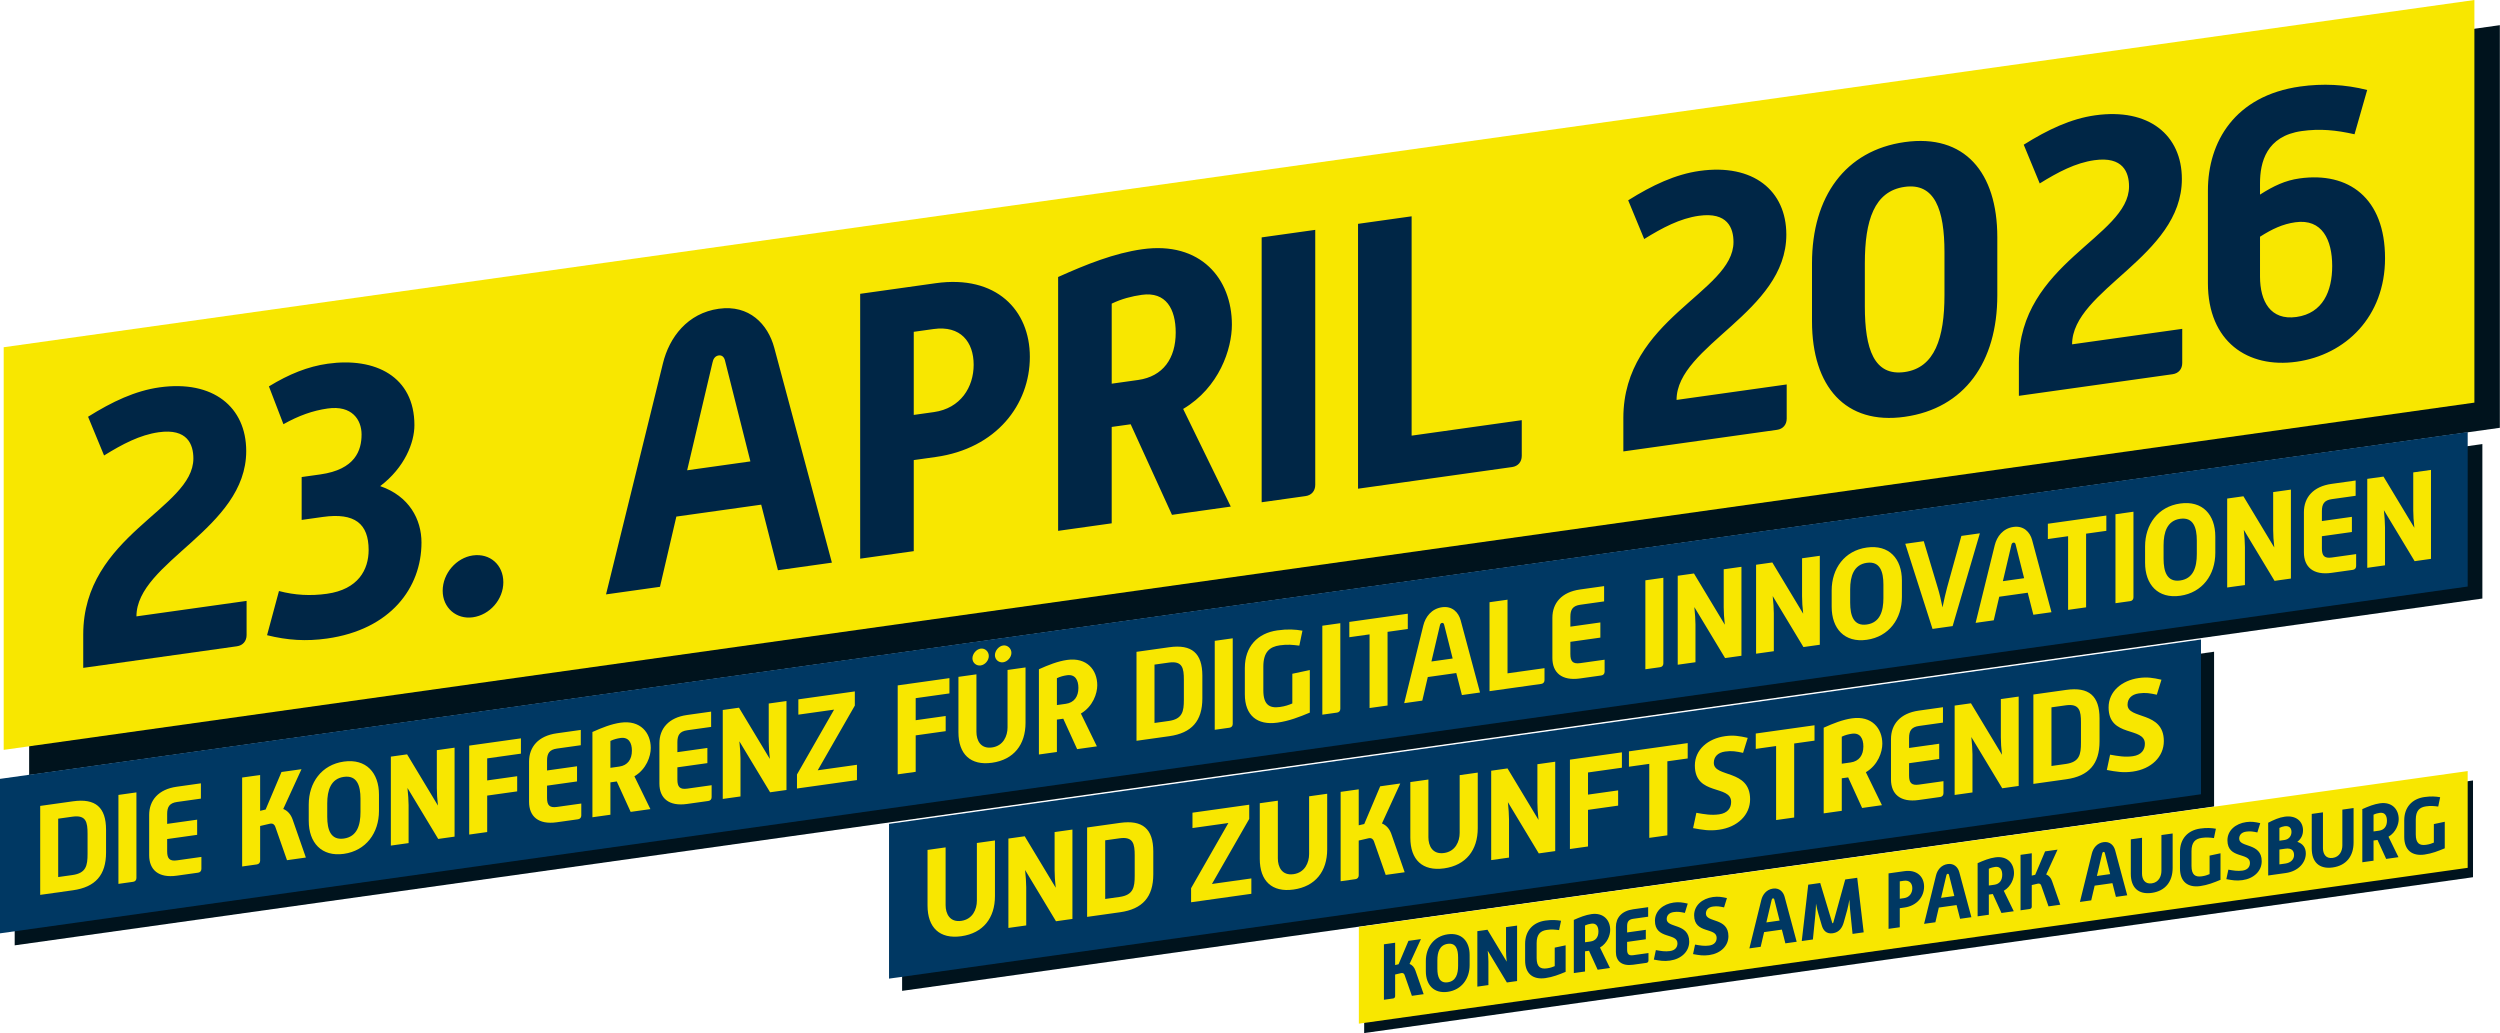
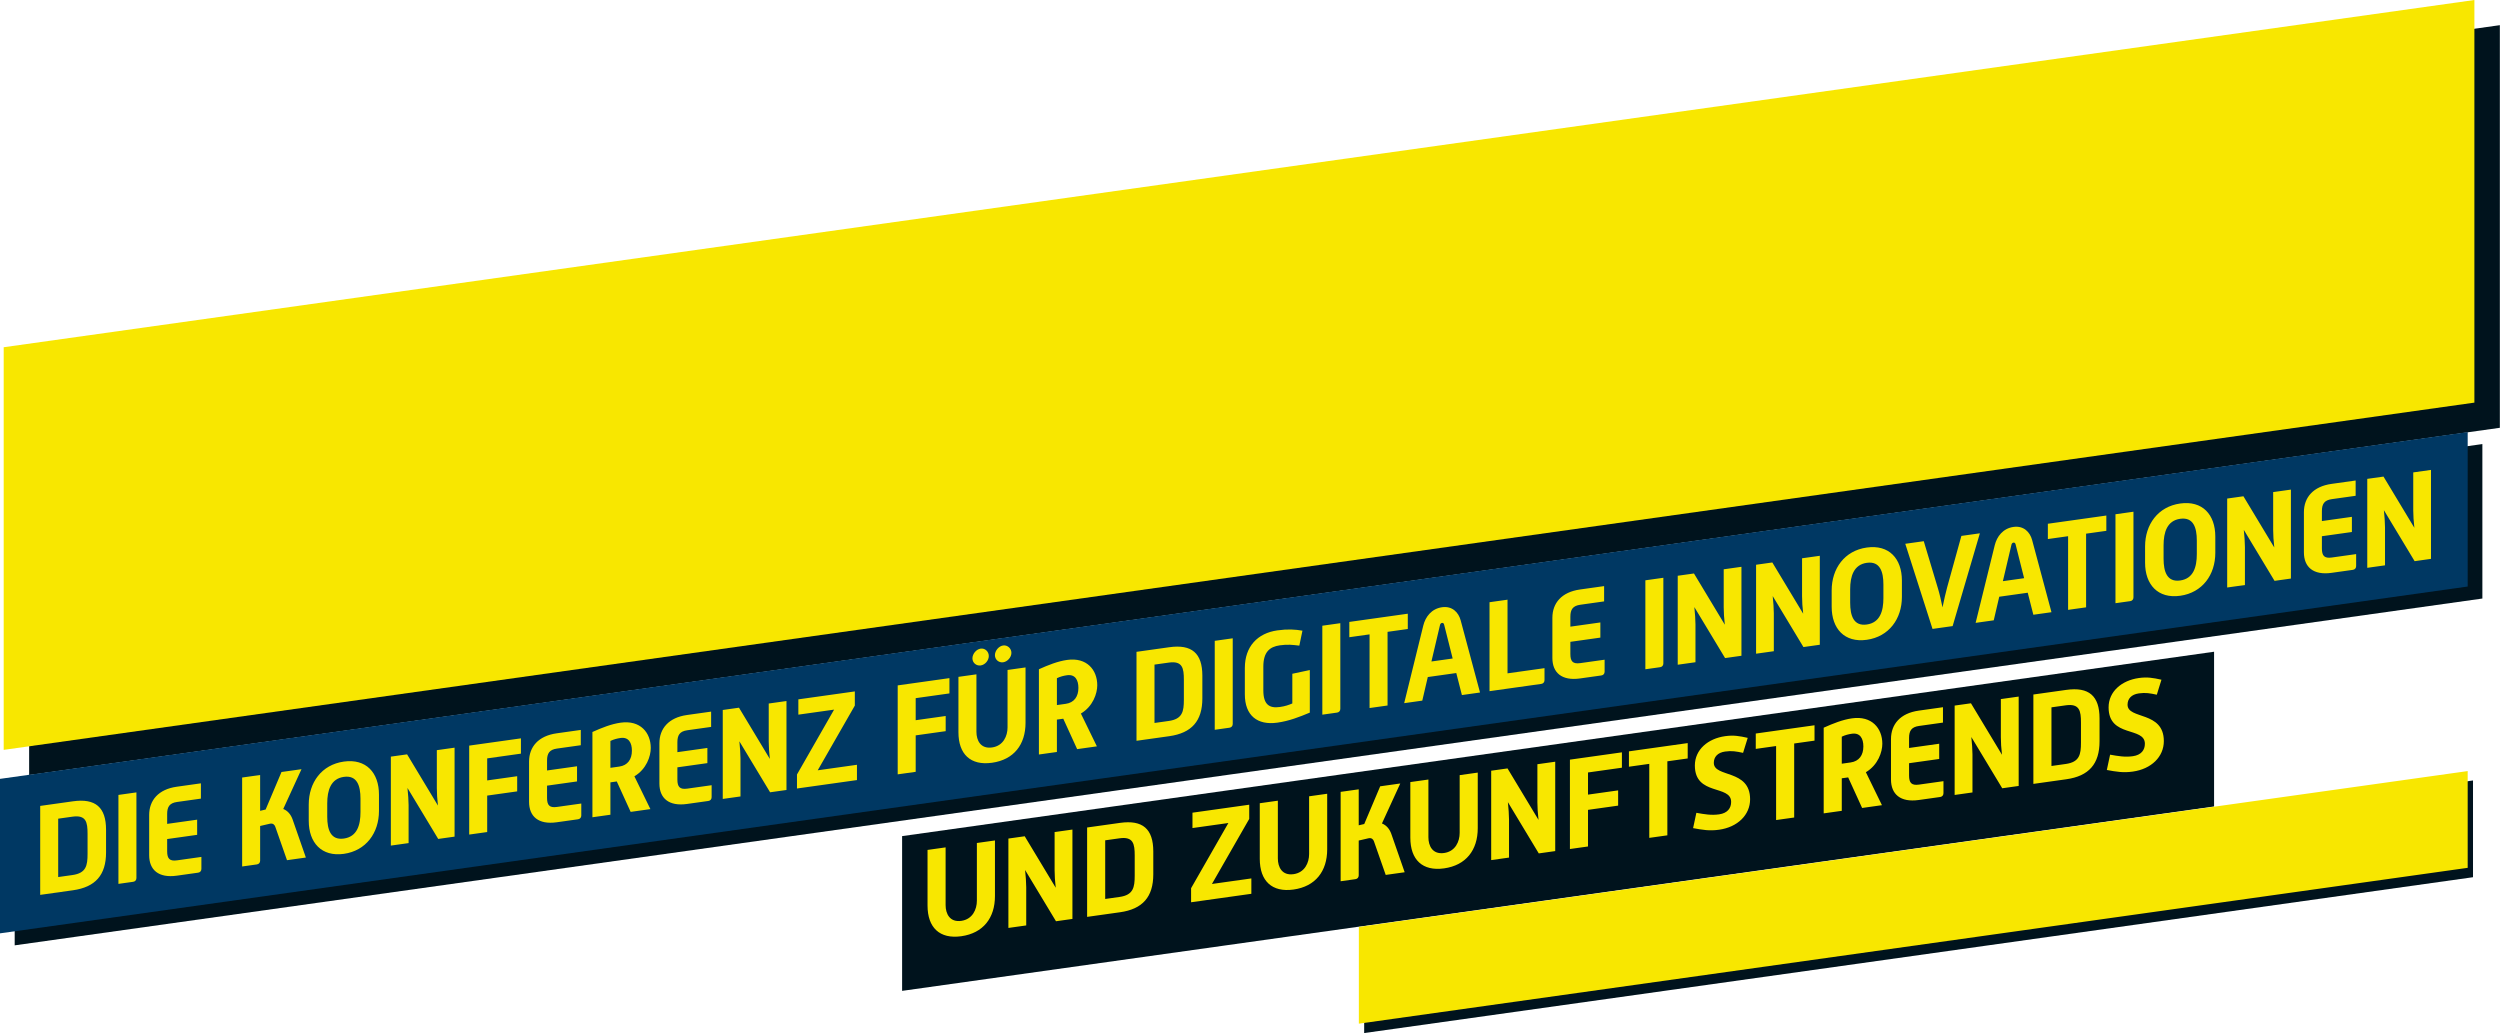
<svg xmlns="http://www.w3.org/2000/svg" width="100%" height="100%" viewBox="0 0 1631 674" version="1.1" xml:space="preserve" fill-rule="evenodd" clip-rule="evenodd" stroke-linejoin="round" stroke-miterlimit="2">
  <path d="M889.985 610.84l723.404-101.668v63.126L889.986 673.965V610.84zm-301.449-65.359l855.926-120.292v100.96L588.536 646.44V545.48zM9.581 515.965l1609.917-226.259.005 100.775L9.582 616.741V515.965zM1630.9 16.42L19.009 242.955v262.672L1630.897 279.09l.003-262.672z" fill="#00131d" fill-rule="nonzero" />
  <path d="M1614.297 0L2.407 226.535v262.672L1614.294 262.67l.003-262.672z" fill="#f8e700" fill-rule="nonzero" />
-   <path d="M54.303 413.932c0-64.86 71.857-81.891 71.857-114.816 0-9.16-3.884-19.753-22.577-17.126-12.381 1.74-23.79 7.798-35.686 15.165l-10.438-25.27c15.779-9.892 30.83-16.959 46.61-19.177 34.958-4.912 56.564 12.846 56.564 41.563 0 50.75-71.616 72.202-71.616 107.85l71.858-10.098v22.28c0 3.961-2.427 6.777-6.312 7.324l-100.26 14.09v-21.785zm127.691-28.343c10.439 2.741 20.635 3.289 31.316 1.788 20.392-2.866 27.19-15.704 27.19-28.577 0-17.082-8.983-24.484-29.86-21.55l-13.837 1.945V311.22l12.138-1.706c22.819-3.207 26.946-15.67 26.946-26.067 0-9.655-6.312-19.165-22.091-16.947-9.711 1.365-18.936 4.642-28.889 10.249l-9.468-24.663c13.11-8.032 25.491-12.991 38.357-14.799 31.073-4.367 56.564 8.39 56.564 40.078 0 11.387-6.312 27.623-22.335 39.778 18.936 6.498 26.947 21.711 26.947 36.812 0 29.459-20.149 56.799-61.662 62.633-13.595 1.91-25.733 1.142-39.085-2.181l7.769-28.818zm126.475-23.221c11.167-1.569 19.906 6.115 19.906 17.502 0 11.141-8.739 21.281-19.906 22.851-10.682 1.501-19.664-6.149-19.664-17.29 0-11.387 8.982-21.561 19.664-23.063m181.094-61.347l-16.508-65.512c-.485-2.406-1.942-3.935-4.127-3.628-2.427.341-3.641 2.245-4.127 4.788l-16.508 70.152 41.27-5.8zm-57.049-64.022c4.127-16.919 16.022-32.702 36.414-35.568 19.906-2.798 32.045 10.103 36.172 25.367l37.628 140.276-35.201 4.947-10.924-42.778-55.35 7.778-10.681 45.815-35.201 4.948 37.143-150.785zm176.728 31.853c17.479-2.457 25.976-16.276 25.976-30.881 0-14.854-8.497-25.79-26.219-23.3l-12.866 1.808v54.215l13.109-1.842zm-48.067-77.167l49.28-6.926c39.571-5.561 61.419 17.61 61.419 48.06 0 31.191-21.848 59.761-61.419 65.322l-14.322 2.013v59.415l-34.958 4.912V191.685zm181.339 56.209c16.265-2.286 24.519-14.091 24.519-30.925 0-15.348-6.312-26.84-22.091-24.622-6.555.921-13.11 2.586-19.664 5.734v52.235l17.236-2.422zm-52.194-67.179c18.45-8.287 36.657-15.55 54.864-18.109 38.114-5.357 58.505 19.257 58.505 49.211 0 15.844-8.254 41.017-31.801 54.972l31.073 63.711-38.356 5.391-26.946-59.093-12.381 1.74v62.88l-34.958 4.913V180.715zm132.788-25.842l34.958-4.913v166.359c0 3.961-2.427 6.778-6.312 7.324l-28.646 4.026V154.873zm62.872-8.837l34.959-4.913v143.089l71.857-10.099v23.271c0 3.961-2.427 6.777-6.312 7.323L885.98 318.832V146.036zm173.09 126.686c0-64.86 71.858-81.891 71.858-114.816 0-9.16-3.884-19.753-22.577-17.126-12.382 1.739-23.791 7.798-35.686 15.164l-10.439-25.269c15.78-9.892 30.831-16.959 46.611-19.177 34.957-4.913 56.563 12.846 56.563 41.563 0 50.75-71.615 72.202-71.615 107.85l71.857-10.098v22.28c0 3.961-2.426 6.777-6.311 7.323l-100.261 14.091v-21.785zm209.5-80.193v-27.975c0-27.726-6.312-45.405-25.976-42.642-19.906 2.798-25.975 21.969-25.975 49.944v27.974c0 27.974 6.069 45.689 25.975 42.891 19.664-2.764 25.976-22.218 25.976-50.192m-86.423-20.78c0-43.57 21.848-73.625 60.447-79.05 39.084-5.493 60.448 19.727 60.448 62.059v37.877c0 43.571-21.364 73.804-60.448 79.297-38.599 5.425-60.447-19.726-60.447-62.306v-37.877zm134.973 64.707c0-64.86 71.858-81.891 71.858-114.817 0-9.16-3.884-19.753-22.577-17.127-12.382 1.74-23.791 7.8-35.686 15.165l-10.439-25.269c15.78-9.892 30.831-16.959 46.611-19.177 34.957-4.913 56.563 12.846 56.563 41.562 0 50.75-71.615 72.203-71.615 107.851l71.857-10.099v22.282c0 3.96-2.426 6.776-6.311 7.322L1317.12 258.24v-21.785zm181.1-29.661c17.236-2.422 23.306-16.892 23.306-33.23 0-17.083-6.555-31.015-24.034-28.558-8.253 1.16-15.051 4.344-23.062 9.431v25.994c0 16.091 6.797 28.751 23.79 26.363m-57.777-82.487c0-31.688 17.479-61.87 60.205-67.875 14.565-2.048 29.374-1.405 43.697 2.276l-8.254 28.887c-12.139-2.75-22.577-3.759-34.473-2.087-23.062 3.241-27.188 20.407-27.188 34.022v7.428c8.981-5.72 16.508-9.252 25.732-10.548 32.044-4.504 55.835 12.7 55.835 52.061 0 38.125-25.732 63.031-57.777 67.534-31.802 4.47-57.777-13.169-57.777-51.294v-60.404z" fill="#002646" fill-rule="nonzero" />
  <path d="M0 508.134l1609.916-226.259.006 100.775L0 608.91V508.134z" fill="#003863" fill-rule="nonzero" />
  <path d="M47.257 570.877c8.967-1.26 9.864-6.208 9.864-13.857v-13.054c0-7.567-.897-12.429-9.864-11.169l-9.293 1.307v38.08l9.293-1.307zm-21.032-45.102l21.358-3.001c14.674-2.062 21.603 3.866 21.603 18.582v14.799c0 14.717-6.93 22.592-21.603 24.655l-21.358 3.001v-58.036zm51.035-7.171l11.74-1.65v55.873c0 1.331-.815 2.277-2.12 2.46l-9.62 1.352v-58.035zm20.056 13.144c0-9.645 6.033-16.812 18.016-18.495l15.734-2.212v9.978l-15.571 2.188c-4.891.687-6.44 3.15-6.44 7.806v6.485l19.565-2.75v9.895l-19.565 2.75v7.982c0 4.739 1.549 6.6 6.44 5.912l15.896-2.234v7.816c0 1.33-.814 2.276-2.12 2.459l-13.94 1.96c-11.901 1.672-18.015-3.788-18.015-13.35v-26.19zm60.654-24.488l11.739-1.649v23.363l3.587-.836 10.353-24.486 13.043-1.833-11.902 25.951c2.935 1.167 4.973 3.624 6.115 6.873l8.641 24.809-12.31 1.731-7.663-21.872c-.407-1.107-1.386-2.382-3.505-1.918l-6.359 1.475v22.616c0 1.331-.815 2.276-2.119 2.46l-9.62 1.351V507.26zm77.204 22.574v-8.813c0-8.398-2.201-15.406-10.842-14.191-8.56 1.203-10.843 8.84-10.843 17.238v8.813c0 8.482 2.283 15.394 10.843 14.191 8.641-1.215 10.842-8.757 10.842-17.238m-33.75-4.984c0-14.301 8.397-25.958 22.908-27.997 14.51-2.04 22.907 7.256 22.907 21.557v10.643c0 14.301-8.397 25.958-22.907 27.997-14.511 2.039-22.908-7.257-22.908-21.558V524.85zm53.562-31.225l10.598-1.489 20.135 33.422c-.489-4.089-.733-8.212-.733-11.371v-24.778l11.575-1.627v58.035l-10.679 1.501-20.054-33.266c.408 4.1.734 8.129.734 11.205v24.777l-11.576 1.626v-58.035zm51.116-7.183l33.75-4.743v9.977l-22.011 3.094v14.384l19.565-2.75v9.894l-19.565 2.75v23.78l-11.739 1.649v-58.035zm39.052 10.475c0-9.645 6.033-16.812 18.016-18.496l15.734-2.211v9.978l-15.571 2.188c-4.891.687-6.44 3.15-6.44 7.806v6.485l19.565-2.75v9.895l-19.565 2.75v7.982c0 4.739 1.549 6.6 6.44 5.912l15.896-2.234v7.815c0 1.331-.815 2.277-2.119 2.46l-13.94 1.959c-11.902 1.673-18.016-3.787-18.016-13.349v-26.19zm58.86 3.202c5.462-.768 8.234-4.732 8.234-10.386 0-5.155-2.12-9.013-7.419-8.269-2.201.309-4.401.867-6.603 1.926v17.542l5.788-.813zm-17.527-22.562c6.195-2.784 12.31-5.223 18.423-6.083 12.8-1.798 19.647 6.469 19.647 16.53 0 5.321-2.772 13.775-10.679 18.462l10.435 21.398-12.881 1.811-9.048-19.848-4.158.584v21.119l-11.739 1.651v-55.624zm43.699 7.41c0-9.645 6.032-16.812 18.016-18.496l15.733-2.211v9.978l-15.57 2.188c-4.891.687-6.44 3.15-6.44 7.805v6.486l19.565-2.75v9.895l-19.565 2.75v7.982c0 4.738 1.549 6.6 6.44 5.912l15.896-2.234v7.815c0 1.331-.815 2.276-2.119 2.46l-13.94 1.959c-11.902 1.673-18.016-3.787-18.016-13.349v-26.19zm41.333-21.773l10.597-1.489 20.136 33.422c-.489-4.089-.733-8.212-.733-11.371v-24.778l11.575-1.627v58.035l-10.679 1.501-20.054-33.266c.408 4.1.734 8.129.734 11.205v24.777l-11.576 1.626v-58.035zm48.427 42.084l24.211-42.314-23.315 3.276v-9.978l36.847-5.177v9.228l-24.211 42.232 25.597-3.598v9.977l-39.129 5.5v-9.146zm65.709-58.124l33.749-4.743v9.977l-22.01 3.093v14.385l19.565-2.75v9.894l-19.565 2.75v23.78l-11.739 1.649v-58.035zm68.807-26.05c2.771-.39 5.38 1.904 5.38 4.814s-2.609 5.772-5.38 6.162c-2.854.4-5.38-1.74-5.38-4.649 0-2.91 2.526-5.927 5.38-6.327m-14.674 2.062c2.854-.401 5.299 1.917 5.299 4.827 0 2.909-2.445 5.748-5.299 6.148-2.853.401-5.38-1.738-5.38-4.647 0-2.911 2.527-5.927 5.38-6.328m-14.511 18.419l11.74-1.65v37.498c0 5.571 2.69 11.263 10.19 10.209 7.336-1.031 10.108-7.49 10.108-13.061v-37.498l11.739-1.65v36.085c0 14.301-7.663 24.107-21.847 26.102-14.022 1.97-21.93-5.566-21.93-19.95v-36.085zm70.031 17.595c5.462-.768 8.233-4.732 8.233-10.385 0-5.156-2.119-9.015-7.418-8.27-2.201.309-4.402.868-6.603 1.926v17.542l5.788-.813zm-17.527-22.562c6.195-2.784 12.31-5.223 18.423-6.083 12.799-1.798 19.646 6.469 19.646 16.53 0 5.321-2.771 13.775-10.678 18.462l10.434 21.398-12.88 1.811-9.049-19.848-4.157.584v21.119l-11.739 1.651v-55.624zm84.703 33.742c8.967-1.261 9.864-6.209 9.864-13.858v-13.054c0-7.567-.897-12.429-9.864-11.168l-9.293 1.306v38.08l9.293-1.306zm-21.032-45.102l21.358-3.002c14.674-2.062 21.603 3.866 21.603 18.582v14.799c0 14.717-6.929 22.592-21.603 24.655l-21.358 3.002v-58.036zm51.037-7.173l11.738-1.649v55.873c0 1.33-.815 2.276-2.119 2.459l-9.619 1.352v-58.035zm19.646 17.609c0-13.802 8.234-22.607 21.196-24.43 6.766-.951 11.657-.64 16.385.192l-2.038 9.764c-4.401-.545-7.663-.918-12.716-.208-6.686.94-10.762 4.423-10.762 13.902v15.465c0 9.478 4.076 11.815 10.762 10.876 3.587-.504 5.705-1.301 8.151-2.31v-19.373l11.413-2.435v27.771c-6.929 2.886-13.451 5.466-21.195 6.554-12.962 1.822-21.196-4.588-21.196-18.473v-17.295zm50.548-27.474l11.738-1.649v55.873c0 1.331-.815 2.276-2.119 2.46l-9.619 1.351V408.22zm30.815 5.647l-13.206 1.856v-9.977l38.151-5.362v9.977l-13.206 1.857v48.057l-11.739 1.65v-48.058zm54.213 15.744l-5.543-22.002c-.163-.81-.651-1.322-1.386-1.22-.815.116-1.223.754-1.385 1.61l-5.543 23.56 13.857-1.948zm-19.157-21.503c1.386-5.682 5.381-10.982 12.228-11.945 6.685-.94 10.761 3.393 12.147 8.519l12.636 47.115-11.821 1.661-3.668-14.368-18.587 2.613-3.587 15.387-11.82 1.661 12.472-50.643zm43.21-15.218l11.738-1.65v48.057l24.13-3.39v7.815c0 1.331-.814 2.276-2.119 2.46l-33.749 4.743V392.89zm41.006 10.2c0-9.645 6.032-16.812 18.015-18.496l15.734-2.211v9.978l-15.57 2.188c-4.892.687-6.442 3.15-6.442 7.806v6.485l19.567-2.75v9.895l-19.567 2.75v7.982c0 4.739 1.55 6.6 6.442 5.912l15.896-2.234v7.815c0 1.331-.815 2.276-2.12 2.46l-13.94 1.959c-11.902 1.673-18.015-3.787-18.015-13.349v-26.19zm60.66-24.488l11.738-1.649v55.873c0 1.331-.815 2.276-2.119 2.46l-9.619 1.351v-58.035zm21.11-2.968l10.597-1.489 20.134 33.422c-.488-4.089-.732-8.212-.732-11.371v-24.778l11.575-1.627v58.035l-10.678 1.501-20.054-33.266c.407 4.099.733 8.129.733 11.205v24.777l-11.575 1.626v-58.035zm51.12-7.183l10.598-1.489 20.134 33.421c-.488-4.089-.733-8.211-.733-11.37v-24.778l11.576-1.627v58.035l-10.679 1.501-20.054-33.266c.408 4.099.734 8.128.734 11.204v24.777l-11.576 1.627v-58.035zm83.07 21.749v-8.813c0-8.398-2.201-15.405-10.842-14.191-8.558 1.203-10.842 8.841-10.842 17.238v8.814c0 8.481 2.284 15.393 10.842 14.19 8.641-1.214 10.842-8.757 10.842-17.238m-33.749-4.984c0-14.301 8.396-25.957 22.907-27.997 14.511-2.04 22.907 7.257 22.907 21.558v10.643c0 14.301-8.396 25.957-22.907 27.996-14.511 2.04-22.907-7.257-22.907-21.558v-10.642zM1243 354.77l12.064-1.695 9.294 30.953c.979 3.189 2.038 7.862 2.935 12.226.978-4.628 2.038-9.598 3.017-13.062l9.293-33.566 12.065-1.696-17.772 60.533-13.125 1.845L1243 354.77zm77.53 22.445l-5.544-22.002c-.163-.81-.651-1.322-1.386-1.22-.815.115-1.222.754-1.385 1.609l-5.543 23.56 13.858-1.947zm-19.158-21.503c1.386-5.683 5.381-10.983 12.228-11.945 6.685-.94 10.761 3.393 12.147 8.519l12.636 47.115-11.821 1.661-3.668-14.368-18.587 2.613-3.587 15.387-11.82 1.661 12.472-50.643zm47.858-5.893l-13.206 1.855v-9.977l38.151-5.361v9.977l-13.206 1.856v48.057l-11.739 1.651v-48.058zm30.9-14.321l11.738-1.65v55.874c0 1.331-.815 2.276-2.119 2.46l-9.619 1.351v-58.035zm53.07 25.965v-8.813c0-8.397-2.201-15.405-10.842-14.19-8.559 1.203-10.843 8.84-10.843 17.237v8.814c0 8.481 2.284 15.394 10.843 14.191 8.641-1.215 10.842-8.757 10.842-17.239m-33.75-4.984c0-14.301 8.397-25.957 22.908-27.996 14.511-2.04 22.906 7.256 22.906 21.557v10.643c0 14.301-8.395 25.958-22.906 27.997-14.511 2.039-22.908-7.258-22.908-21.559v-10.642zm53.56-31.224l10.598-1.489 20.134 33.421c-.488-4.089-.733-8.211-.733-11.37v-24.778l11.576-1.627v58.035l-10.679 1.501-20.054-33.266c.408 4.099.734 8.128.734 11.204v24.777l-11.576 1.627v-58.035zm50.06 8.929c0-9.645 6.032-16.812 18.015-18.496l15.734-2.211v9.978l-15.57 2.188c-4.892.687-6.442 3.15-6.442 7.806v6.485l19.567-2.75v9.895l-19.567 2.75v7.982c0 4.739 1.55 6.6 6.442 5.912l15.896-2.234v7.815c0 1.331-.815 2.277-2.12 2.46l-13.94 1.959c-11.902 1.673-18.015-3.787-18.015-13.349v-26.19zm41.33-21.773l10.597-1.489 20.134 33.421c-.488-4.089-.732-8.211-.732-11.37v-24.778l11.575-1.627v58.036l-10.678 1.5-20.054-33.266c.407 4.099.733 8.128.733 11.204v24.778l-11.575 1.627v-58.036z" fill="#f8e700" fill-rule="nonzero" />
-   <path d="M580 537.502l855.926-120.292v100.96L580 638.461v-100.96z" fill="#003863" fill-rule="nonzero" />
  <path d="M605.121 554.492l11.795-1.658v37.678c0 5.597 2.704 11.315 10.239 10.256 7.373-1.037 10.157-7.525 10.157-13.123v-37.677l11.796-1.659v36.258c0 14.369-7.7 24.223-21.953 26.227-14.089 1.979-22.034-5.592-22.034-20.044v-36.258zm52.756-7.415l10.649-1.496 20.232 33.581c-.491-4.108-.737-8.251-.737-11.426v-24.895l11.631-1.635v58.312l-10.73 1.508-20.15-33.425c.409 4.12.737 8.167.737 11.258v24.896l-11.632 1.635v-58.313zm72.496 38.098c9.01-1.267 9.911-6.237 9.911-13.924v-13.116c0-7.602-.901-12.488-9.911-11.222l-9.338 1.313v38.261l9.338-1.312zm-21.134-45.317l21.461-3.016c14.745-2.072 21.707 3.884 21.707 18.67v14.871c0 14.787-6.962 22.699-21.707 24.771l-21.461 3.016v-58.312zm67.828 39.591l24.328-42.517-23.427 3.292v-10.025l37.025-5.203v9.273l-24.328 42.433 25.721-3.615v10.025l-39.319 5.526v-9.189zm44.81-55.421l11.795-1.657v37.678c0 5.597 2.703 11.315 10.24 10.255 7.371-1.036 10.156-7.524 10.156-13.122v-37.677l11.795-1.659v36.258c0 14.369-7.699 24.223-21.951 26.226-14.09 1.98-22.035-5.592-22.035-20.044v-36.258zm52.755-7.414l11.796-1.658v23.475l3.604-.839 10.404-24.604 13.105-1.843-11.959 26.076c2.948 1.172 4.997 3.641 6.144 6.906l8.682 24.928-12.369 1.739-7.699-21.976c-.41-1.112-1.393-2.393-3.522-1.928l-6.39 1.483v22.723c0 1.337-.818 2.288-2.13 2.472l-9.666 1.359v-58.313zm45.467-6.39l11.795-1.658v37.678c0 5.597 2.703 11.315 10.239 10.256 7.372-1.036 10.157-7.525 10.157-13.123V505.7l11.795-1.659v36.258c0 14.369-7.7 24.224-21.952 26.227-14.089 1.979-22.034-5.592-22.034-20.044v-36.258zm52.754-7.414l10.649-1.497 20.233 33.581c-.492-4.108-.738-8.251-.738-11.425v-24.896l11.631-1.635v58.312l-10.73 1.509-20.15-33.425c.409 4.12.737 8.167.737 11.258v24.896l-11.632 1.635V502.81zm51.367-7.219l33.913-4.767v10.026l-22.117 3.108v14.453l19.658-2.762v9.941l-19.658 2.763v23.892l-11.796 1.659v-58.313zm51.77 2.749l-13.271 1.865V490.18l38.336-5.388v10.026l-13.27 1.864v48.287l-11.795 1.658V498.34zm30.72 31.94c5.242.934 9.665 1.732 14.825 1.007 5.571-.782 7.864-4.112 7.864-8.122 0-11.362-23.671-3.775-23.671-23.741 0-10.359 8.518-17.572 19.74-19.149 5.488-.77 9.257-.131 14.745 1.103l-3.031 9.783c-4.506-.954-7.291-1.482-11.714-.86-4.915.691-7.372 3.541-7.372 7.384 0 9.775 23.673 3.943 23.673 23.741 0 10.276-8.192 18.194-20.234 19.886-6.387.899-10.73.089-16.955-1.042l2.13-9.99zm52.02-43.568l-13.27 1.865v-10.025l38.335-5.388v10.026l-13.269 1.864v48.287l-11.796 1.658v-48.287zm48.66 10.705c5.487-.771 8.272-4.755 8.272-10.437 0-5.179-2.129-9.056-7.454-8.308-2.211.31-4.422.872-6.634 1.934v17.628l5.816-.817zm-17.612-22.671c6.225-2.796 12.369-5.248 18.511-6.111 12.862-1.807 19.743 6.499 19.743 16.607 0 5.347-2.786 13.842-10.731 18.552l10.485 21.5-12.942 1.818-9.093-19.941-4.177.587v21.22l-11.796 1.658v-55.89zm43.902 7.446c0-9.689 6.062-16.892 18.104-18.584l15.808-2.222v10.026l-15.645 2.199c-4.914.69-6.471 3.165-6.471 7.843v6.516l19.658-2.762v9.941l-19.658 2.763v8.02c0 4.762 1.557 6.631 6.471 5.941l15.972-2.245v7.853c0 1.337-.818 2.287-2.129 2.471l-14.006 1.969c-11.96 1.68-18.104-3.805-18.104-13.413v-26.316zm41.53-21.876l10.649-1.497 20.233 33.581c-.492-4.108-.737-8.251-.737-11.426v-24.895l11.631-1.635v58.312l-10.731 1.509-20.15-33.425c.409 4.12.737 8.167.737 11.258v24.896l-11.632 1.635v-58.313zm72.5 38.097c9.011-1.267 9.912-6.237 9.912-13.924v-13.116c0-7.602-.901-12.488-9.912-11.222l-9.338 1.313v38.261l9.338-1.312zm-21.134-45.316l21.462-3.017c14.744-2.072 21.707 3.884 21.707 18.67v14.871c0 14.787-6.963 22.699-21.707 24.771l-21.462 3.017v-58.312zm50.054 39.247c5.243.935 9.666 1.732 14.826 1.008 5.57-.783 7.864-4.112 7.864-8.122 0-11.363-23.672-3.775-23.672-23.741 0-10.359 8.518-17.572 19.741-19.149 5.487-.771 9.256-.131 14.744 1.103l-3.03 9.782c-4.506-.954-7.291-1.482-11.714-.86-4.915.691-7.372 3.542-7.372 7.385 0 9.775 23.673 3.942 23.673 23.741 0 10.276-8.192 18.194-20.234 19.886-6.388.898-10.73.088-16.955-1.042l2.129-9.991zm-490.116 112.37l723.404-101.668v63.126L886.515 667.839v-63.125z" fill="#f8e700" fill-rule="nonzero" />
-   <path d="M902.867 616.064l7.319-1.028v14.565l2.236-.521 6.456-15.266 8.134-1.144-7.422 16.18c1.83.728 3.1 2.259 3.812 4.285l5.389 15.466-7.676 1.079-4.778-13.635c-.254-.69-.865-1.485-2.186-1.196l-3.965.921v14.099c0 .829-.508 1.419-1.322 1.533l-5.997.843v-36.181zm48.394 14.037v-5.494c0-5.235-1.373-9.605-6.761-8.847-5.338.75-6.76 5.512-6.76 10.746V632c0 5.288 1.422 9.598 6.76 8.848 5.388-.758 6.761-5.46 6.761-10.747m-21.045-3.107c0-8.916 5.236-16.183 14.284-17.455 9.048-1.271 14.283 4.524 14.283 13.44v6.635c0 8.915-5.235 16.181-14.283 17.454-9.048 1.271-14.284-4.525-14.284-13.44v-6.634zm33.603-19.497l6.608-.929 12.555 20.836c-.306-2.549-.457-5.119-.457-7.089v-15.447l7.218-1.015v36.182l-6.659.936-12.504-20.74c.254 2.557.458 5.068.458 6.986v15.447l-7.219 1.014v-36.181zm31.163 8.322c0-8.605 5.134-14.096 13.216-15.231 4.219-.594 7.268-.4 10.218.119l-1.271 6.088c-2.746-.34-4.778-.573-7.931-.13-4.168.586-6.709 2.758-6.709 8.666v9.641c0 5.91 2.541 7.367 6.709 6.781 2.237-.315 3.559-.812 5.083-1.44v-12.078l7.118-1.518v17.313c-4.322 1.798-8.388 3.407-13.217 4.086-8.082 1.136-13.216-2.86-13.216-11.516v-10.781zm42.698-1.597c3.405-.479 5.133-2.95 5.133-6.474 0-3.214-1.321-5.62-4.625-5.156-1.372.193-2.745.541-4.117 1.201v10.937l3.609-.508zm-10.929-14.065c3.864-1.736 7.676-3.257 11.488-3.792 7.98-1.122 12.25 4.032 12.25 10.304 0 3.318-1.729 8.588-6.659 11.51l6.506 13.34-8.031 1.128-5.643-12.372-2.591.364v13.166l-7.32 1.028v-34.676zm27.459 4.589c0-6.013 3.762-10.48 11.234-11.531l9.81-1.378v6.221l-9.709 1.364c-3.05.428-4.015 1.964-4.015 4.866v4.043l12.199-1.715v6.169l-12.199 1.715v4.975c0 2.956.965 4.116 4.015 3.687l9.913-1.394v4.873c0 .829-.509 1.419-1.322 1.534l-8.692 1.221c-7.421 1.043-11.234-2.361-11.234-8.322v-16.328zm26.08 15.1c3.253.579 5.998 1.075 9.201.625 3.456-.485 4.879-2.552 4.879-5.04 0-7.05-14.69-2.342-14.69-14.73 0-6.427 5.287-10.903 12.251-11.881 3.405-.479 5.743-.081 9.149.683l-1.881 6.071c-2.796-.592-4.524-.919-7.268-.534-3.05.429-4.576 2.198-4.576 4.582 0 6.065 14.69 2.446 14.69 14.73 0 6.376-5.083 11.289-12.554 12.339-3.966.557-6.659.054-10.523-.647l1.322-6.198zm25.57-3.594c3.253.579 5.997 1.075 9.2.625 3.456-.485 4.88-2.552 4.88-5.04 0-7.05-14.69-2.342-14.69-14.73 0-6.427 5.286-10.903 12.251-11.881 3.404-.479 5.743-.081 9.149.683l-1.882 6.071c-2.795-.592-4.523-.919-7.267-.534-3.051.429-4.576 2.198-4.576 4.582 0 6.065 14.691 2.446 14.691 14.73 0 6.376-5.084 11.289-12.556 12.339-3.965.557-6.659.055-10.522-.646l1.322-6.199zm55.15-15.681l-3.456-13.718c-.102-.503-.407-.823-.865-.76-.508.072-.762.471-.864 1.003l-3.456 14.689 8.641-1.214zm-11.945-13.405c.863-3.543 3.354-6.848 7.624-7.449 4.168-.584 6.711 2.117 7.574 5.312l7.879 29.372-7.37 1.035-2.288-8.957-11.589 1.629-2.238 9.593-7.37 1.036 7.778-31.571zm30.605-10.005l7.828-1.1 7.777 25.758c.051.199.204.541.407.513.204-.028.355-.413.407-.627l7.726-27.937 7.828-1.1 4.219 35.588-7.269 1.021-1.627-15.943c-.203-1.786-.305-4.105-.406-6.475-.457 2.553-.966 5.009-1.474 6.895l-2.187 7.822c-.964 3.505-2.897 6.68-7.217 7.287-4.27.6-6.303-2.017-7.218-5.258l-2.187-7.52c-.558-1.786-1.066-4.152-1.523-6.575-.103 2.554-.204 5.056-.407 7.003l-1.627 16.401-7.269 1.021 4.219-36.774zm62.48 8.792c3.66-.515 5.438-3.408 5.438-6.467 0-3.109-1.778-5.399-5.488-4.878l-2.694.379v11.352l2.744-.386zm-10.063-16.158l10.318-1.45c8.285-1.164 12.859 3.688 12.859 10.063 0 6.531-4.574 12.513-12.859 13.677l-2.999.422v12.44l-7.319 1.028v-36.18zm42.903 14.757l-3.456-13.718c-.102-.503-.407-.823-.865-.759-.508.072-.762.47-.864 1.002l-3.456 14.689 8.641-1.214zm-11.945-13.405c.863-3.542 3.354-6.848 7.624-7.448 4.168-.585 6.711 2.116 7.574 5.312l7.879 29.371-7.37 1.036-2.288-8.957-11.589 1.629-2.238 9.593-7.37 1.035 7.778-31.571zm38.075 6.052c3.405-.479 5.133-2.949 5.133-6.474 0-3.214-1.321-5.62-4.625-5.156-1.373.193-2.745.541-4.117 1.201v10.937l3.609-.508zm-10.929-14.065c3.864-1.736 7.676-3.256 11.488-3.792 7.98-1.122 12.25 4.032 12.25 10.304 0 3.318-1.729 8.588-6.659 11.51l6.506 13.34-8.031 1.129-5.643-12.373-2.591.364v13.166l-7.32 1.028v-34.676zm28.009-5.441l7.319-1.028v14.565l2.238-.521 6.455-15.266 8.133-1.144-7.421 16.179c1.829.729 3.099 2.26 3.811 4.286l5.389 15.466-7.676 1.079-4.778-13.635c-.254-.69-.865-1.485-2.186-1.196l-3.965.921v14.099c0 .829-.508 1.419-1.321 1.533l-5.998.843v-36.181zm58.46 12.57l-3.457-13.718c-.102-.503-.407-.823-.864-.759-.508.072-.762.47-.864 1.002l-3.456 14.689 8.641-1.214zm-11.945-13.405c.863-3.542 3.354-6.848 7.624-7.448 4.168-.585 6.711 2.116 7.574 5.312l7.879 29.371-7.37 1.036-2.288-8.957-11.59 1.629-2.237 9.592-7.37 1.036 7.778-31.571zm25.415-9.275l7.319-1.028v23.377c0 3.472 1.678 7.021 6.355 6.364 4.574-.643 6.303-4.67 6.303-8.143v-23.378l7.319-1.028v22.496c0 8.916-4.778 15.029-13.622 16.273-8.743 1.228-13.674-3.469-13.674-12.437v-22.496zm32.08 8.192c0-8.604 5.134-14.095 13.216-15.231 4.22-.593 7.269-.4 10.218.12l-1.271 6.088c-2.745-.34-4.778-.574-7.93-.13-4.168.586-6.71 2.757-6.71 8.666v9.641c0 5.909 2.542 7.367 6.71 6.781 2.236-.315 3.558-.812 5.083-1.44v-12.078l7.117-1.519v17.313c-4.321 1.799-8.387 3.407-13.217 4.086-8.082 1.136-13.216-2.86-13.216-11.516v-10.781zm31.57 11.58c3.254.579 5.998 1.075 9.201.625 3.456-.485 4.88-2.552 4.88-5.04 0-7.05-14.69-2.342-14.69-14.73 0-6.427 5.285-10.903 12.25-11.881 3.405-.479 5.744-.081 9.149.683l-1.881 6.071c-2.796-.592-4.523-.919-7.268-.534-3.05.429-4.576 2.198-4.576 4.582 0 6.065 14.692 2.446 14.692 14.73 0 6.376-5.084 11.289-12.556 12.339-3.965.557-6.659.054-10.522-.647l1.321-6.198zm37.21-3.986c3.508-.493 5.642-2.711 5.642-5.51 0-2.903-1.626-4.748-5.642-4.183l-3.914.549v9.694l3.914-.55zm-.61-15.361c3.049-.429 4.575-2.769 4.575-5.257 0-2.539-1.474-4.147-4.524-3.718-1.322.186-2.237.522-3.355 1.094v8.345l3.304-.464zm-10.623-11.258c3.609-1.856 7.065-3.43 10.776-3.951 7.421-1.043 11.944 3.091 11.944 8.895 0 3.162-1.32 5.681-3.71 7.52 3.507 1.113 5.54 3.73 5.54 7.566 0 5.961-4.828 11.615-13.063 12.773l-11.487 1.615V536.75zm28.413-5.756l7.319-1.028v23.378c0 3.472 1.679 7.02 6.355 6.363 4.574-.643 6.303-4.67 6.303-8.143v-23.378l7.319-1.028v22.496c0 8.916-4.777 15.029-13.622 16.273-8.743 1.228-13.674-3.469-13.674-12.437v-22.496zm43.93 10.932c3.405-.479 5.134-2.95 5.134-6.475 0-3.213-1.321-5.62-4.626-5.155-1.372.192-2.744.541-4.117 1.2v10.937l3.609-.507zm-10.929-14.065c3.863-1.736 7.676-3.257 11.488-3.792 7.98-1.122 12.25 4.031 12.25 10.304 0 3.317-1.728 8.587-6.659 11.51l6.507 13.339-8.031 1.129-5.644-12.373-2.591.364v13.166l-7.32 1.029v-34.676zm27.349 7.352c0-8.604 5.134-14.096 13.217-15.231 4.218-.593 7.268-.4 10.217.119l-1.272 6.088c-2.745-.34-4.777-.573-7.929-.13-4.168.586-6.711 2.758-6.711 8.666v9.641c0 5.91 2.543 7.367 6.711 6.781 2.237-.315 3.558-.812 5.082-1.44v-12.078l7.118-1.518v17.313c-4.322 1.799-8.388 3.407-13.216 4.086-8.083 1.136-13.217-2.86-13.217-11.516v-10.781z" fill="#003863" fill-rule="nonzero" />
</svg>